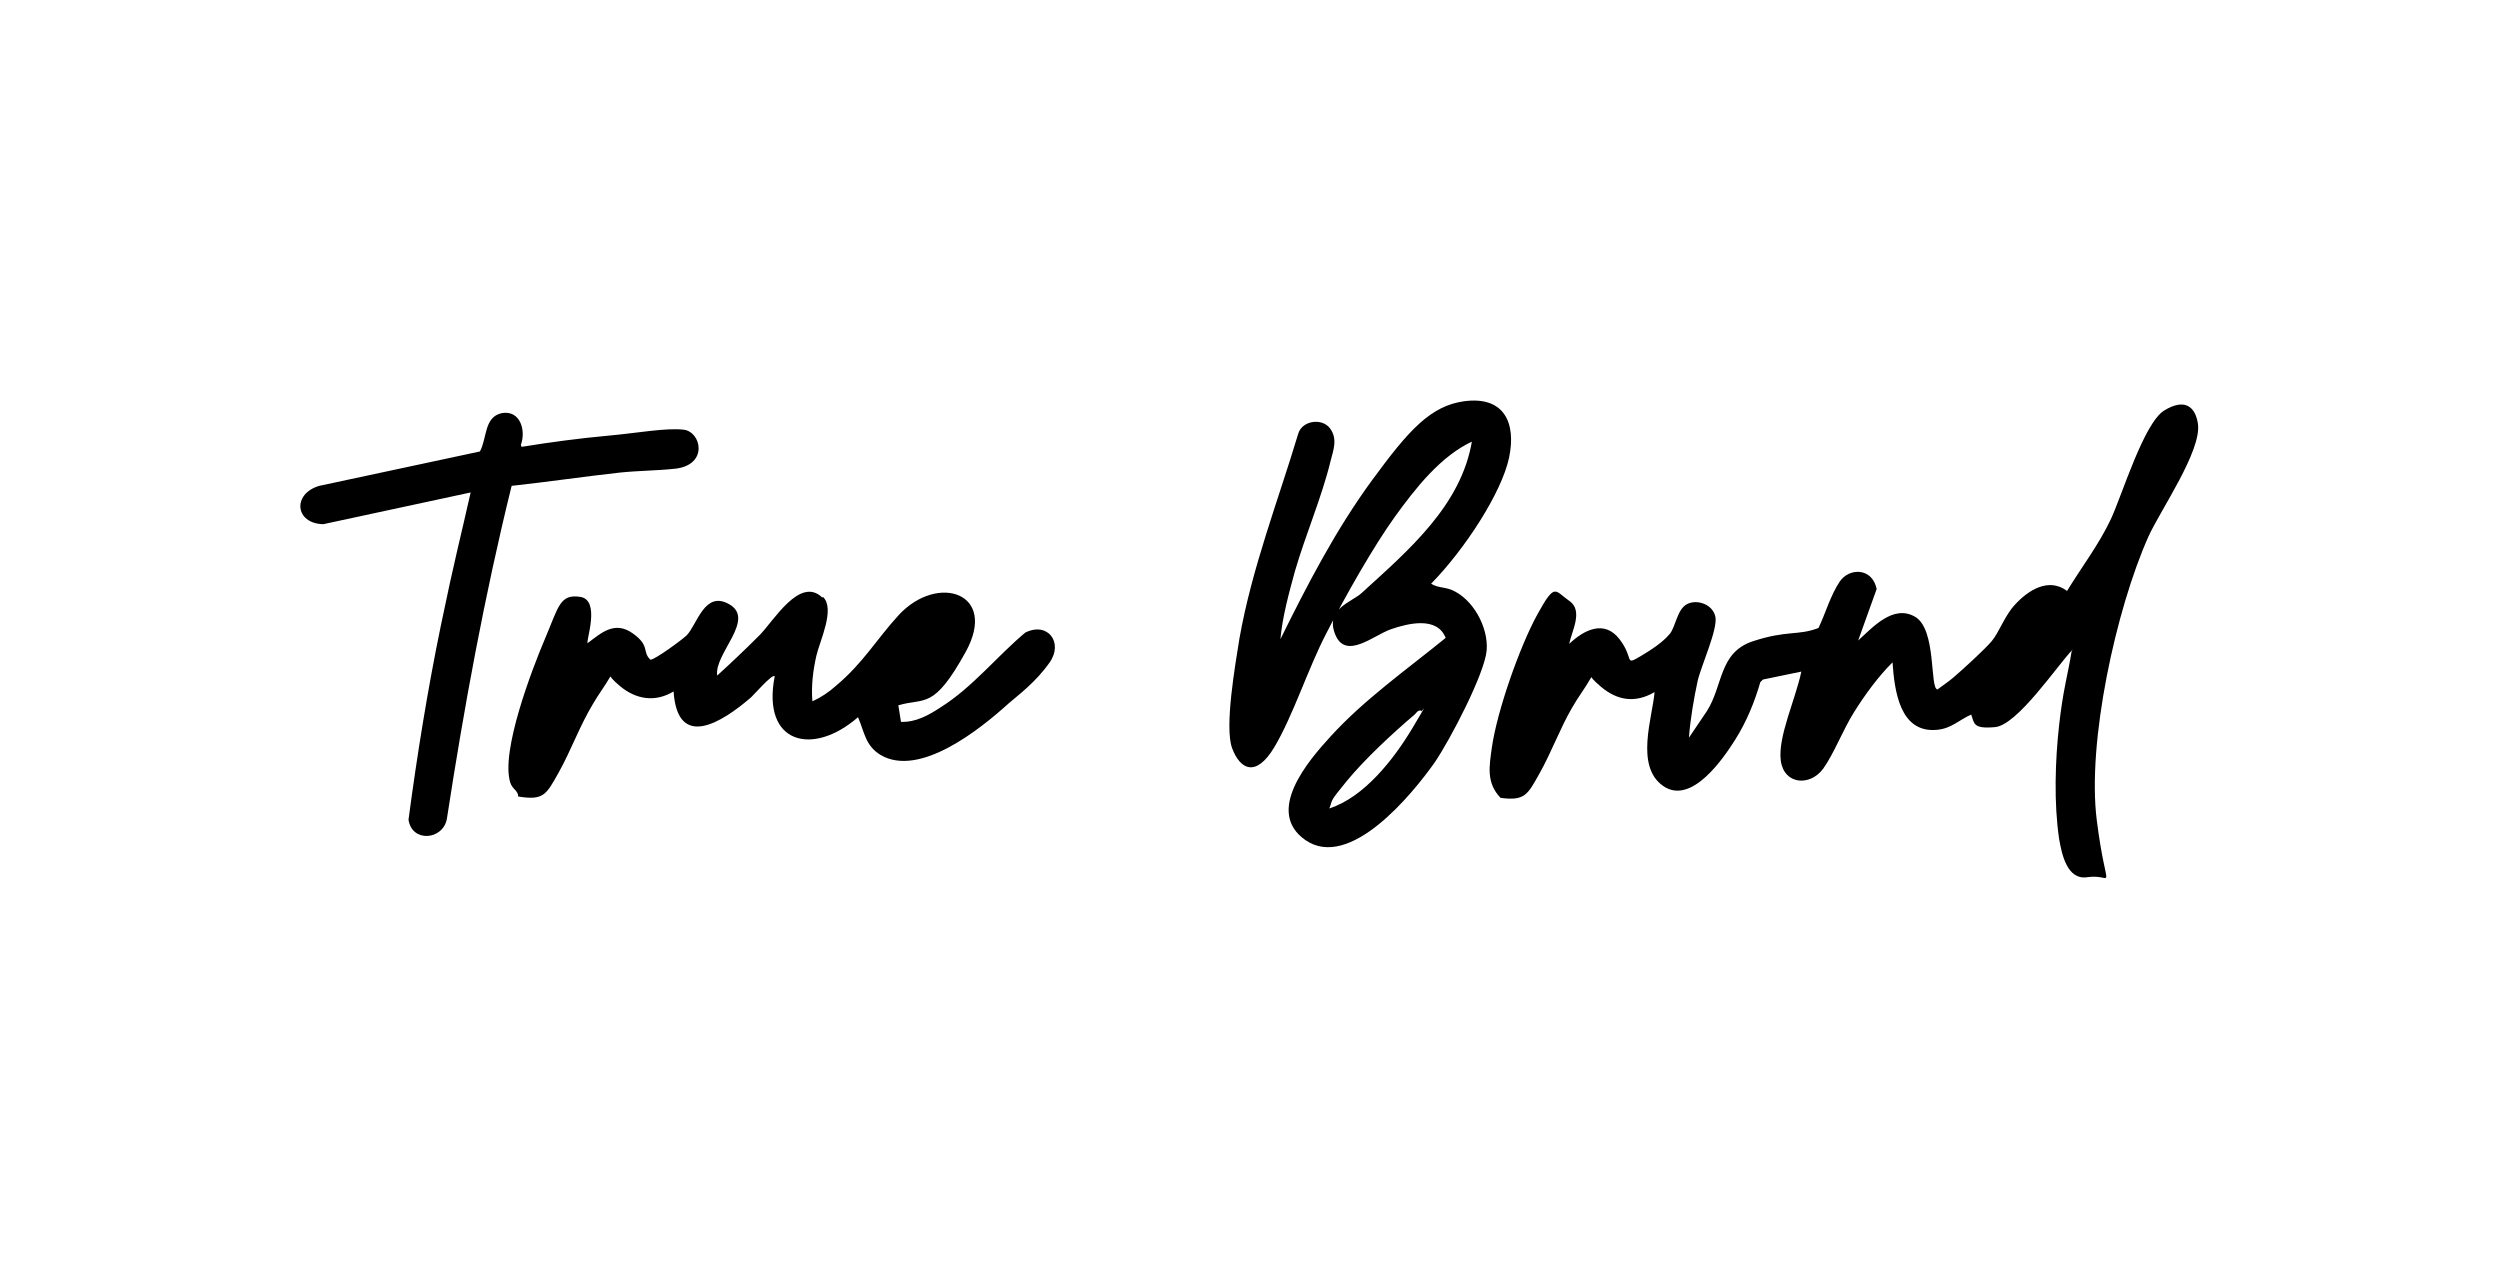
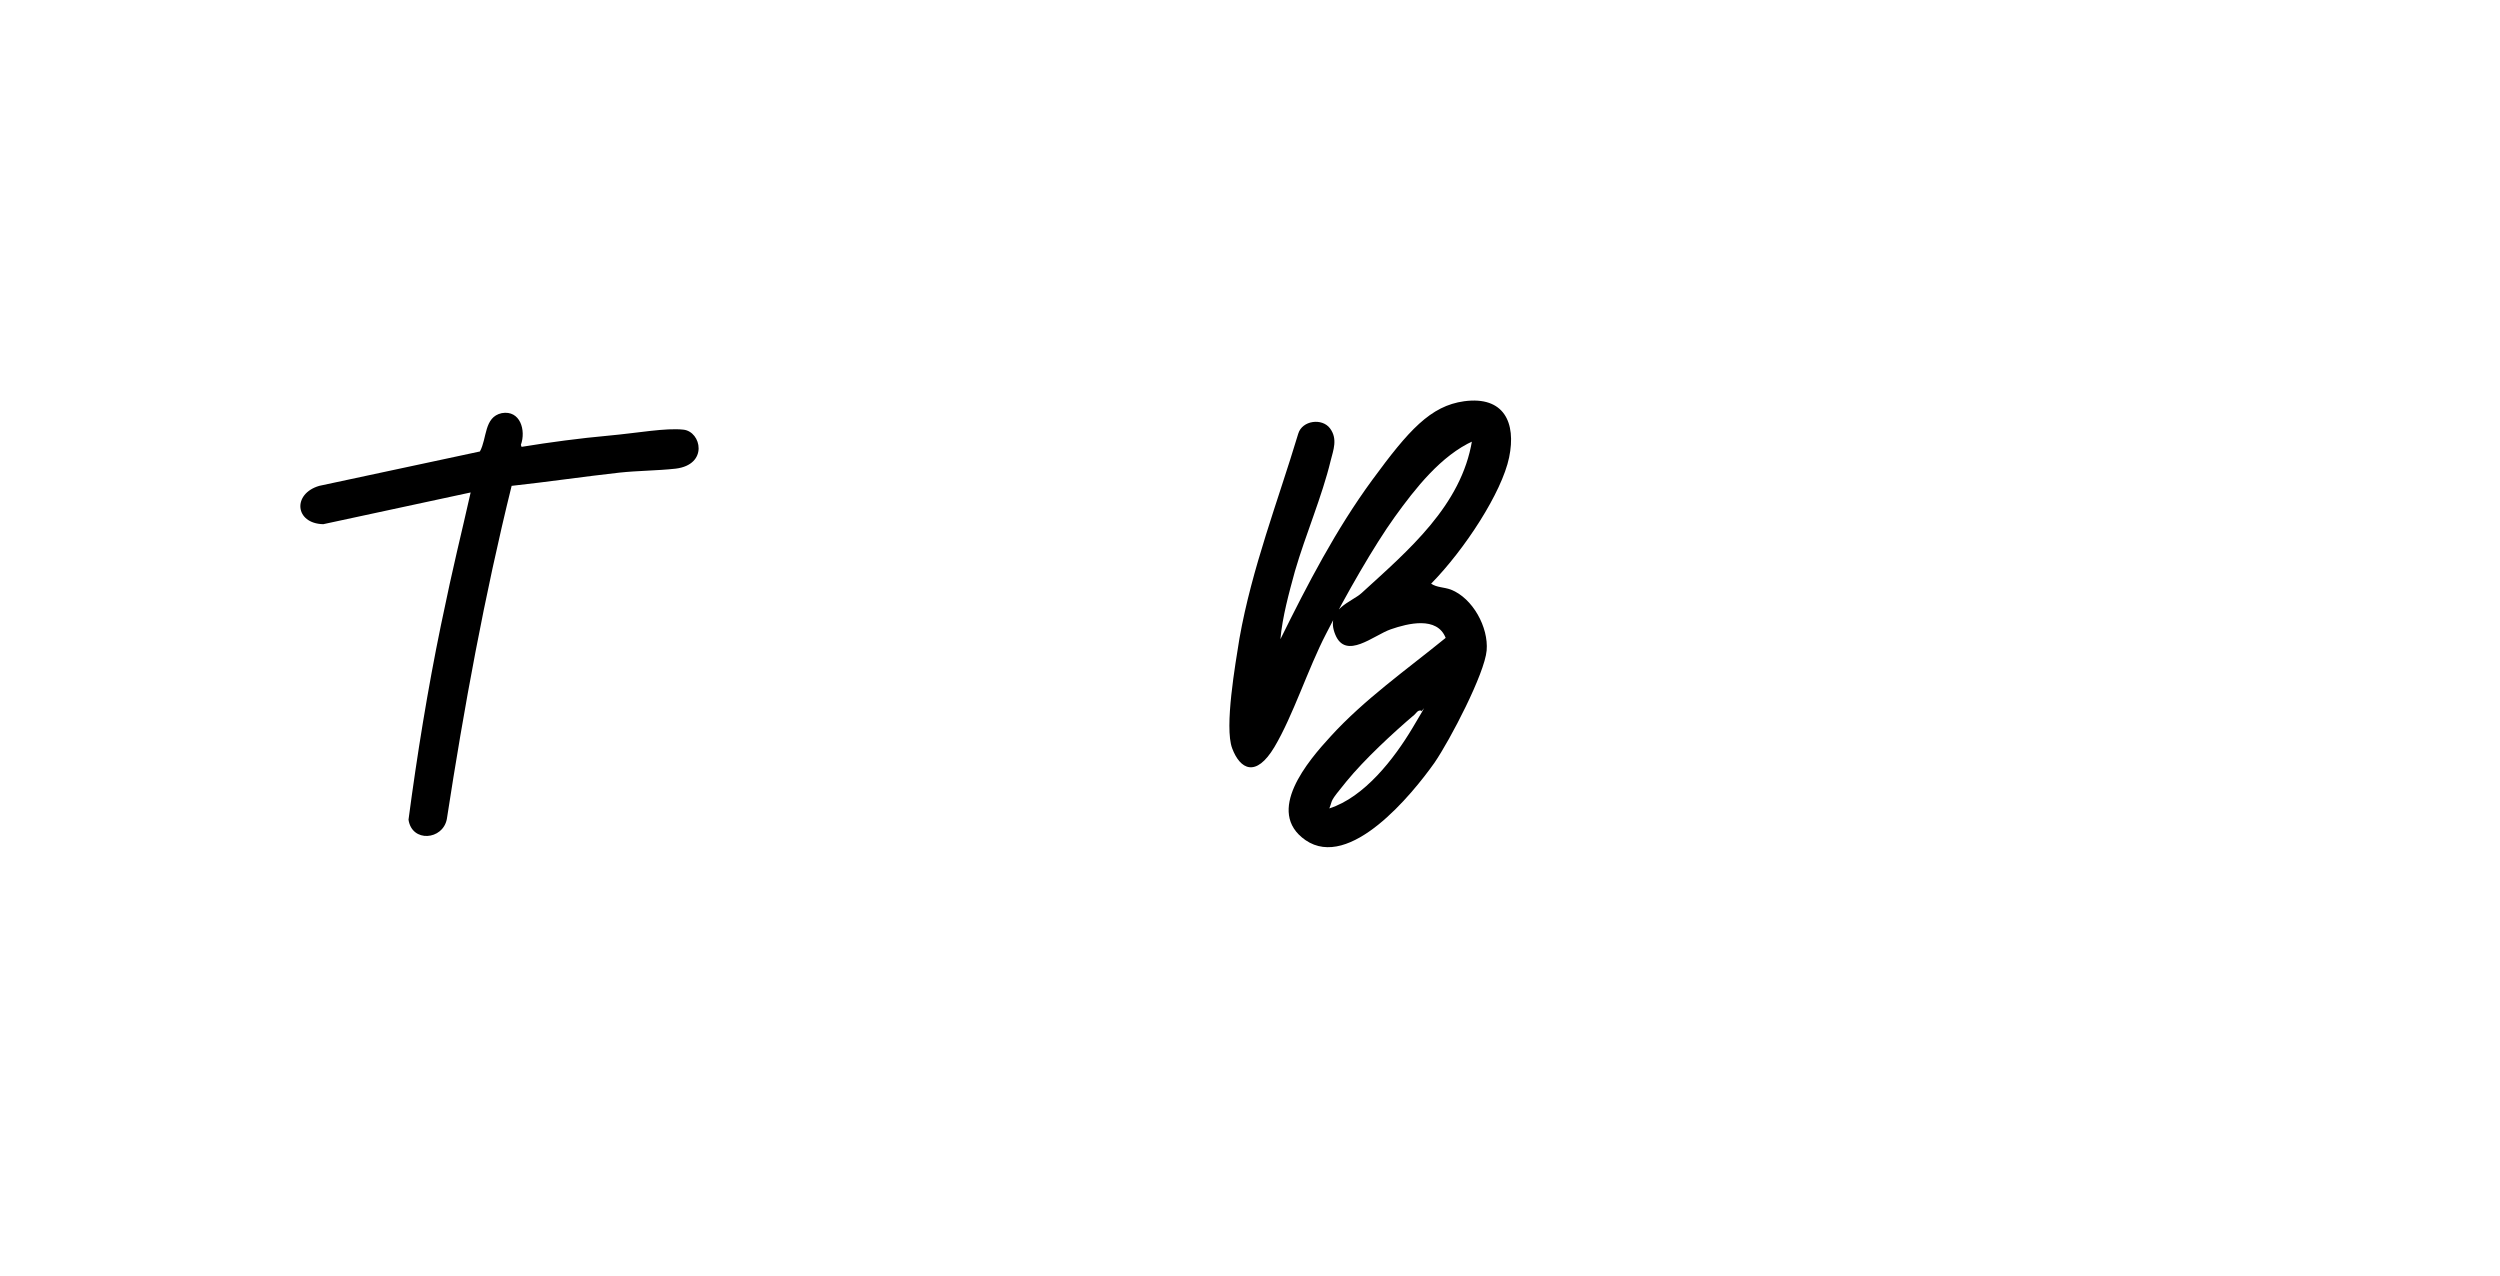
<svg xmlns="http://www.w3.org/2000/svg" id="Layer_1" version="1.1" viewBox="0 0 378.2 193.1">
-   <path d="M313.6,98.2c-2.4,2.5-8.4,11.5-11.8,11.8s-3.1-.6-3.6-1.9c-1.8.8-3,2.1-5.1,2.3-5.7.6-6.5-5.9-6.8-10.2-2.2,2.2-4.1,4.8-5.8,7.5s-3.1,6.4-4.7,8.6c-2,2.7-5.9,2.4-6.4-1.2s2.3-9.5,3.1-13.5l-5.8,1.2-.4.4c-.9,3.1-2.1,6-3.8,8.7s-6.6,10-10.9,7-1.6-10.4-1.3-14.2c-2.9,1.7-5.6,1.3-8.1-.8s-1.1-1.8-1.5-1.4c-.9,1.6-2,3-2.9,4.6-1.8,3.1-3.1,6.7-4.9,9.9s-2.2,4.2-5.9,3.7c-2.2-2.3-1.7-4.8-1.3-7.7.8-5.5,4.2-15.2,6.9-20.1s2.6-3.5,4.8-2,.3,4.7,0,6.5c2.2-2.1,5.3-3.7,7.6-.7s.6,4.1,3.3,2.5,3.7-2.6,4.3-3.3c.9-1.1,1.1-3.7,2.6-4.5s3.9,0,4.3,1.9-2.2,7.5-2.7,9.8-1.1,5.7-1.3,8.5l2.7-4c2.5-3.9,1.8-8.9,7-10.6s6.8-.8,9.9-2c1.1-2.3,1.8-4.9,3.2-7s4.9-2.2,5.6,1.1l-2.8,7.8c2.2-2,5.3-5.5,8.6-3.6s2.2,10.9,3.4,11c.8-.6,1.7-1.2,2.4-1.8,1.4-1.2,4.7-4.2,5.8-5.5s2-3.9,3.5-5.5c2-2.2,5.1-4.2,7.9-2.1,2.2-3.6,4.8-7,6.6-10.8,1.7-3.6,5-14.6,8.1-16.5s4.7-.6,5.1,2c.6,4.1-5.7,13.1-7.5,17.1-4.9,11-9.3,31.1-7.8,42.9s2.8,8-1.4,8.6c-3.1.5-3.9-3.5-4.3-5.8-.8-5.4-.6-11.8,0-17.2s1.3-7.5,1.9-11.2Z" />
  <path d="M222.9,66.7c-4.9,2.2-8.8,7.2-11.9,11.5s-7.4,11.8-10.4,17.7c-2.7,5.2-5,12.4-7.8,17.1s-5.2,3.4-6.4.2c-1.2-3.2.5-12.8,1.1-16.6,1.9-10.7,5.8-20.7,8.9-31,.6-2,3.6-2.4,4.8-.8s.5,3.3.1,4.9c-1.3,5.4-3.8,11.2-5.4,16.7-.9,3.3-1.9,6.9-2.2,10.3,4.1-8.3,8.4-16.6,13.9-24.1s8.8-11.2,13.9-11.9c6-.8,7.9,3.2,6.8,8.5s-6.7,13.9-11.8,19.1c.9.6,1.9.5,3,.9,3.3,1.3,5.7,5.7,5.4,9.2s-5.5,13.5-7.9,17c-3.4,4.8-12.8,16.3-19.5,11.7-6.2-4.3.4-12,3.8-15.7,5.1-5.6,11.5-10.1,17.4-14.9-1.3-3.3-5.7-2.2-8.3-1.3s-6.8,4.7-8.4.8,2.5-4.9,4-6.3c7-6.4,15.1-13.2,16.7-23.1ZM215,107.5c-.5-.1-.7.3-1,.6-3.3,2.8-7.6,6.8-10.3,10.1s-2,2.6-2.6,4.1c5.3-1.7,9.8-7.5,12.6-12.2s1.4-2.4,1.3-2.5Z" />
-   <path d="M124.5,90.3c1.9,1.8-.5,6.7-1,8.9s-.8,4.6-.6,6.9c1.3-.6,2.5-1.4,3.5-2.3,4.2-3.5,6.2-7.1,9.6-10.8,5.9-6.3,15-3.3,10.1,5.6s-6.2,6.9-10.2,8.1l.4,2.5c2.2.1,4.2-1,6-2.2,4.8-3,8.5-7.7,12.8-11.3,3.4-1.7,5.8,1.5,3.7,4.5s-4.7,4.9-6.2,6.2c-4.3,3.9-13.5,11.3-19.4,7.8-2.3-1.4-2.4-3.4-3.4-5.7-6.9,6-14.6,4-12.6-6.2-.4-.4-3.2,2.9-3.7,3.3-4.2,3.6-11,8-11.6-1-2.8,1.7-5.7,1.2-8.1-.8s-1.1-1.8-1.5-1.4c-.8,1.4-1.8,2.7-2.6,4.1-2,3.3-3.3,7-5.2,10.4s-2.3,4.2-6.1,3.6c0-.9-.9-1.1-1.2-2.1-1.5-4.7,3.3-17.2,5.3-21.9s2.2-6.7,5.3-6.2.8,6.7,1.1,7c2.1-1.6,4.1-3.4,6.8-1.5s1.4,2.8,2.7,4c.7,0,4.9-3.1,5.5-3.7,1.6-1.7,2.7-6.8,6.4-4.7,4.1,2.3-2.3,7.5-1.8,10.8,2.2-2,4.3-4,6.4-6.1s6.1-9,9.5-5.7Z" />
  <path d="M78.9,67.6c4.3-.7,8.8-1.3,13.2-1.7s8.6-1.2,11.3-.9,3.8,5.3-1.2,5.9c-2.7.3-5.7.3-8.5.6-5.4.6-10.8,1.4-16.3,2-4.1,16.6-7.2,33.5-9.8,50.4-.6,3.2-5.3,3.6-5.8.1,1.3-9.8,2.9-19.7,4.9-29.4s3-13.4,4.5-20.1l-22.3,4.8c-4.3-.1-4.7-4.6-.6-5.8l24.3-5.2c1.1-2,.6-5.2,3.3-5.8,2.8-.5,3.7,2.6,2.9,4.8Z" />
</svg>